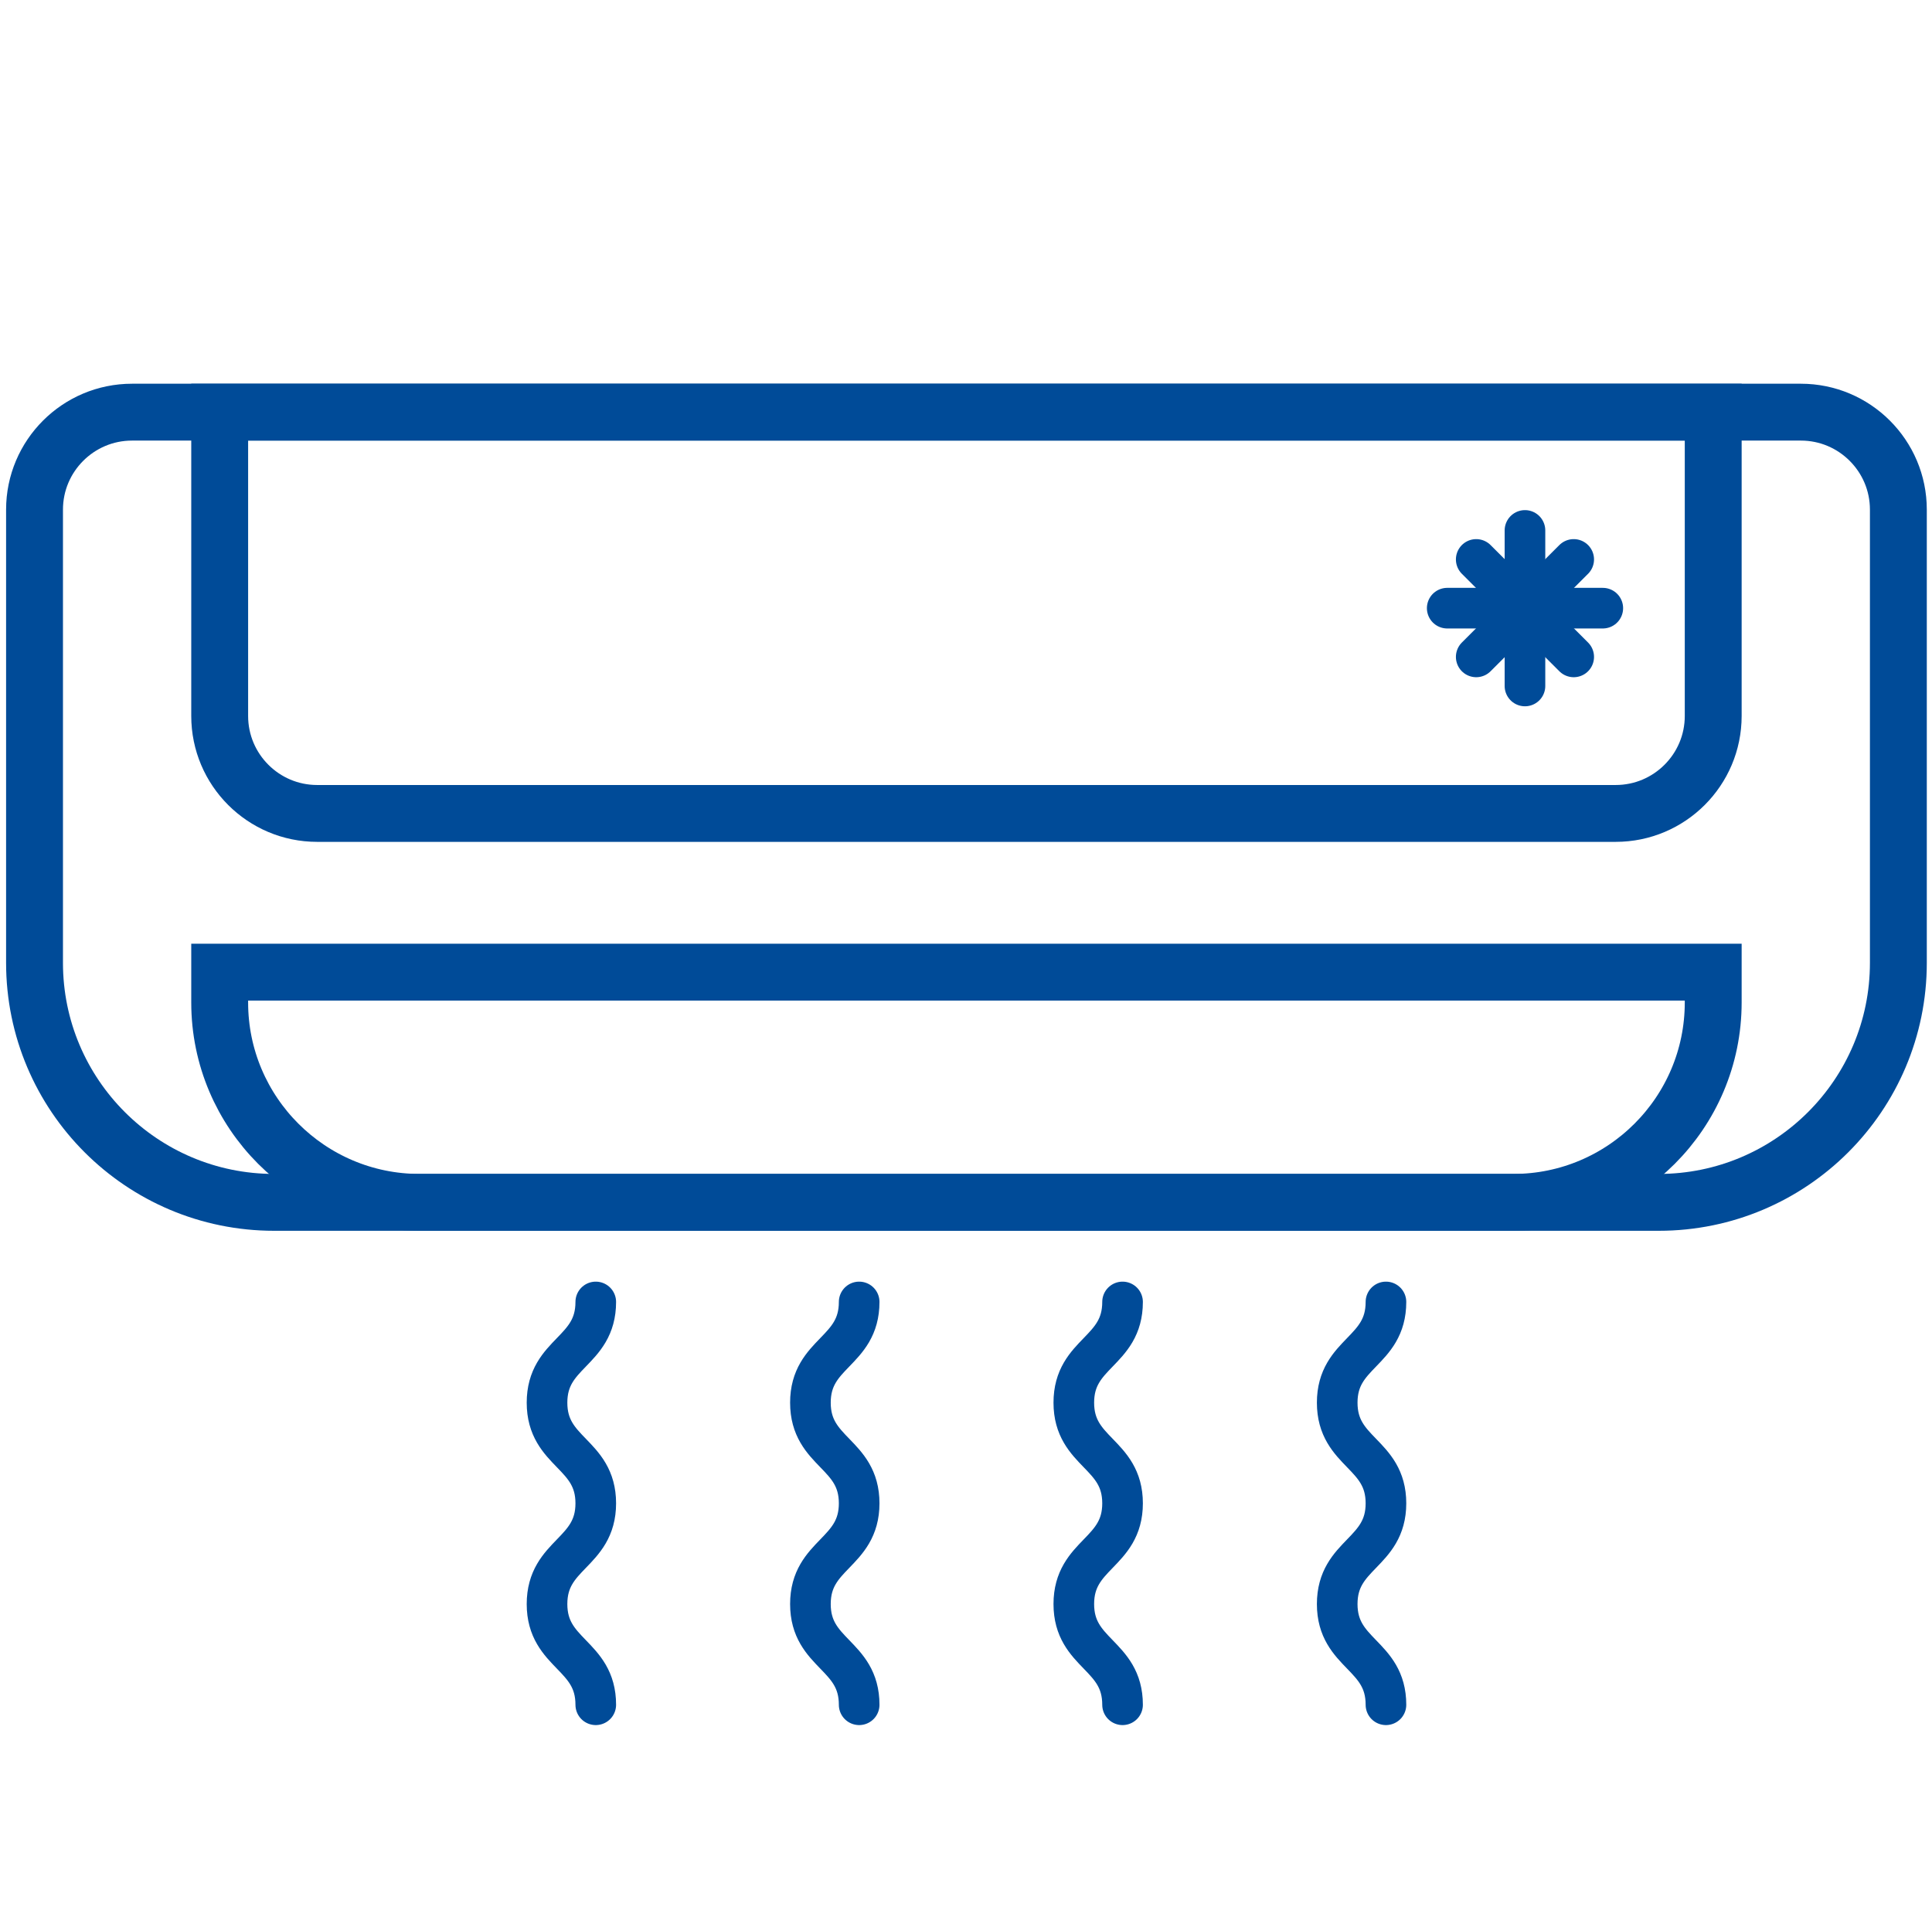
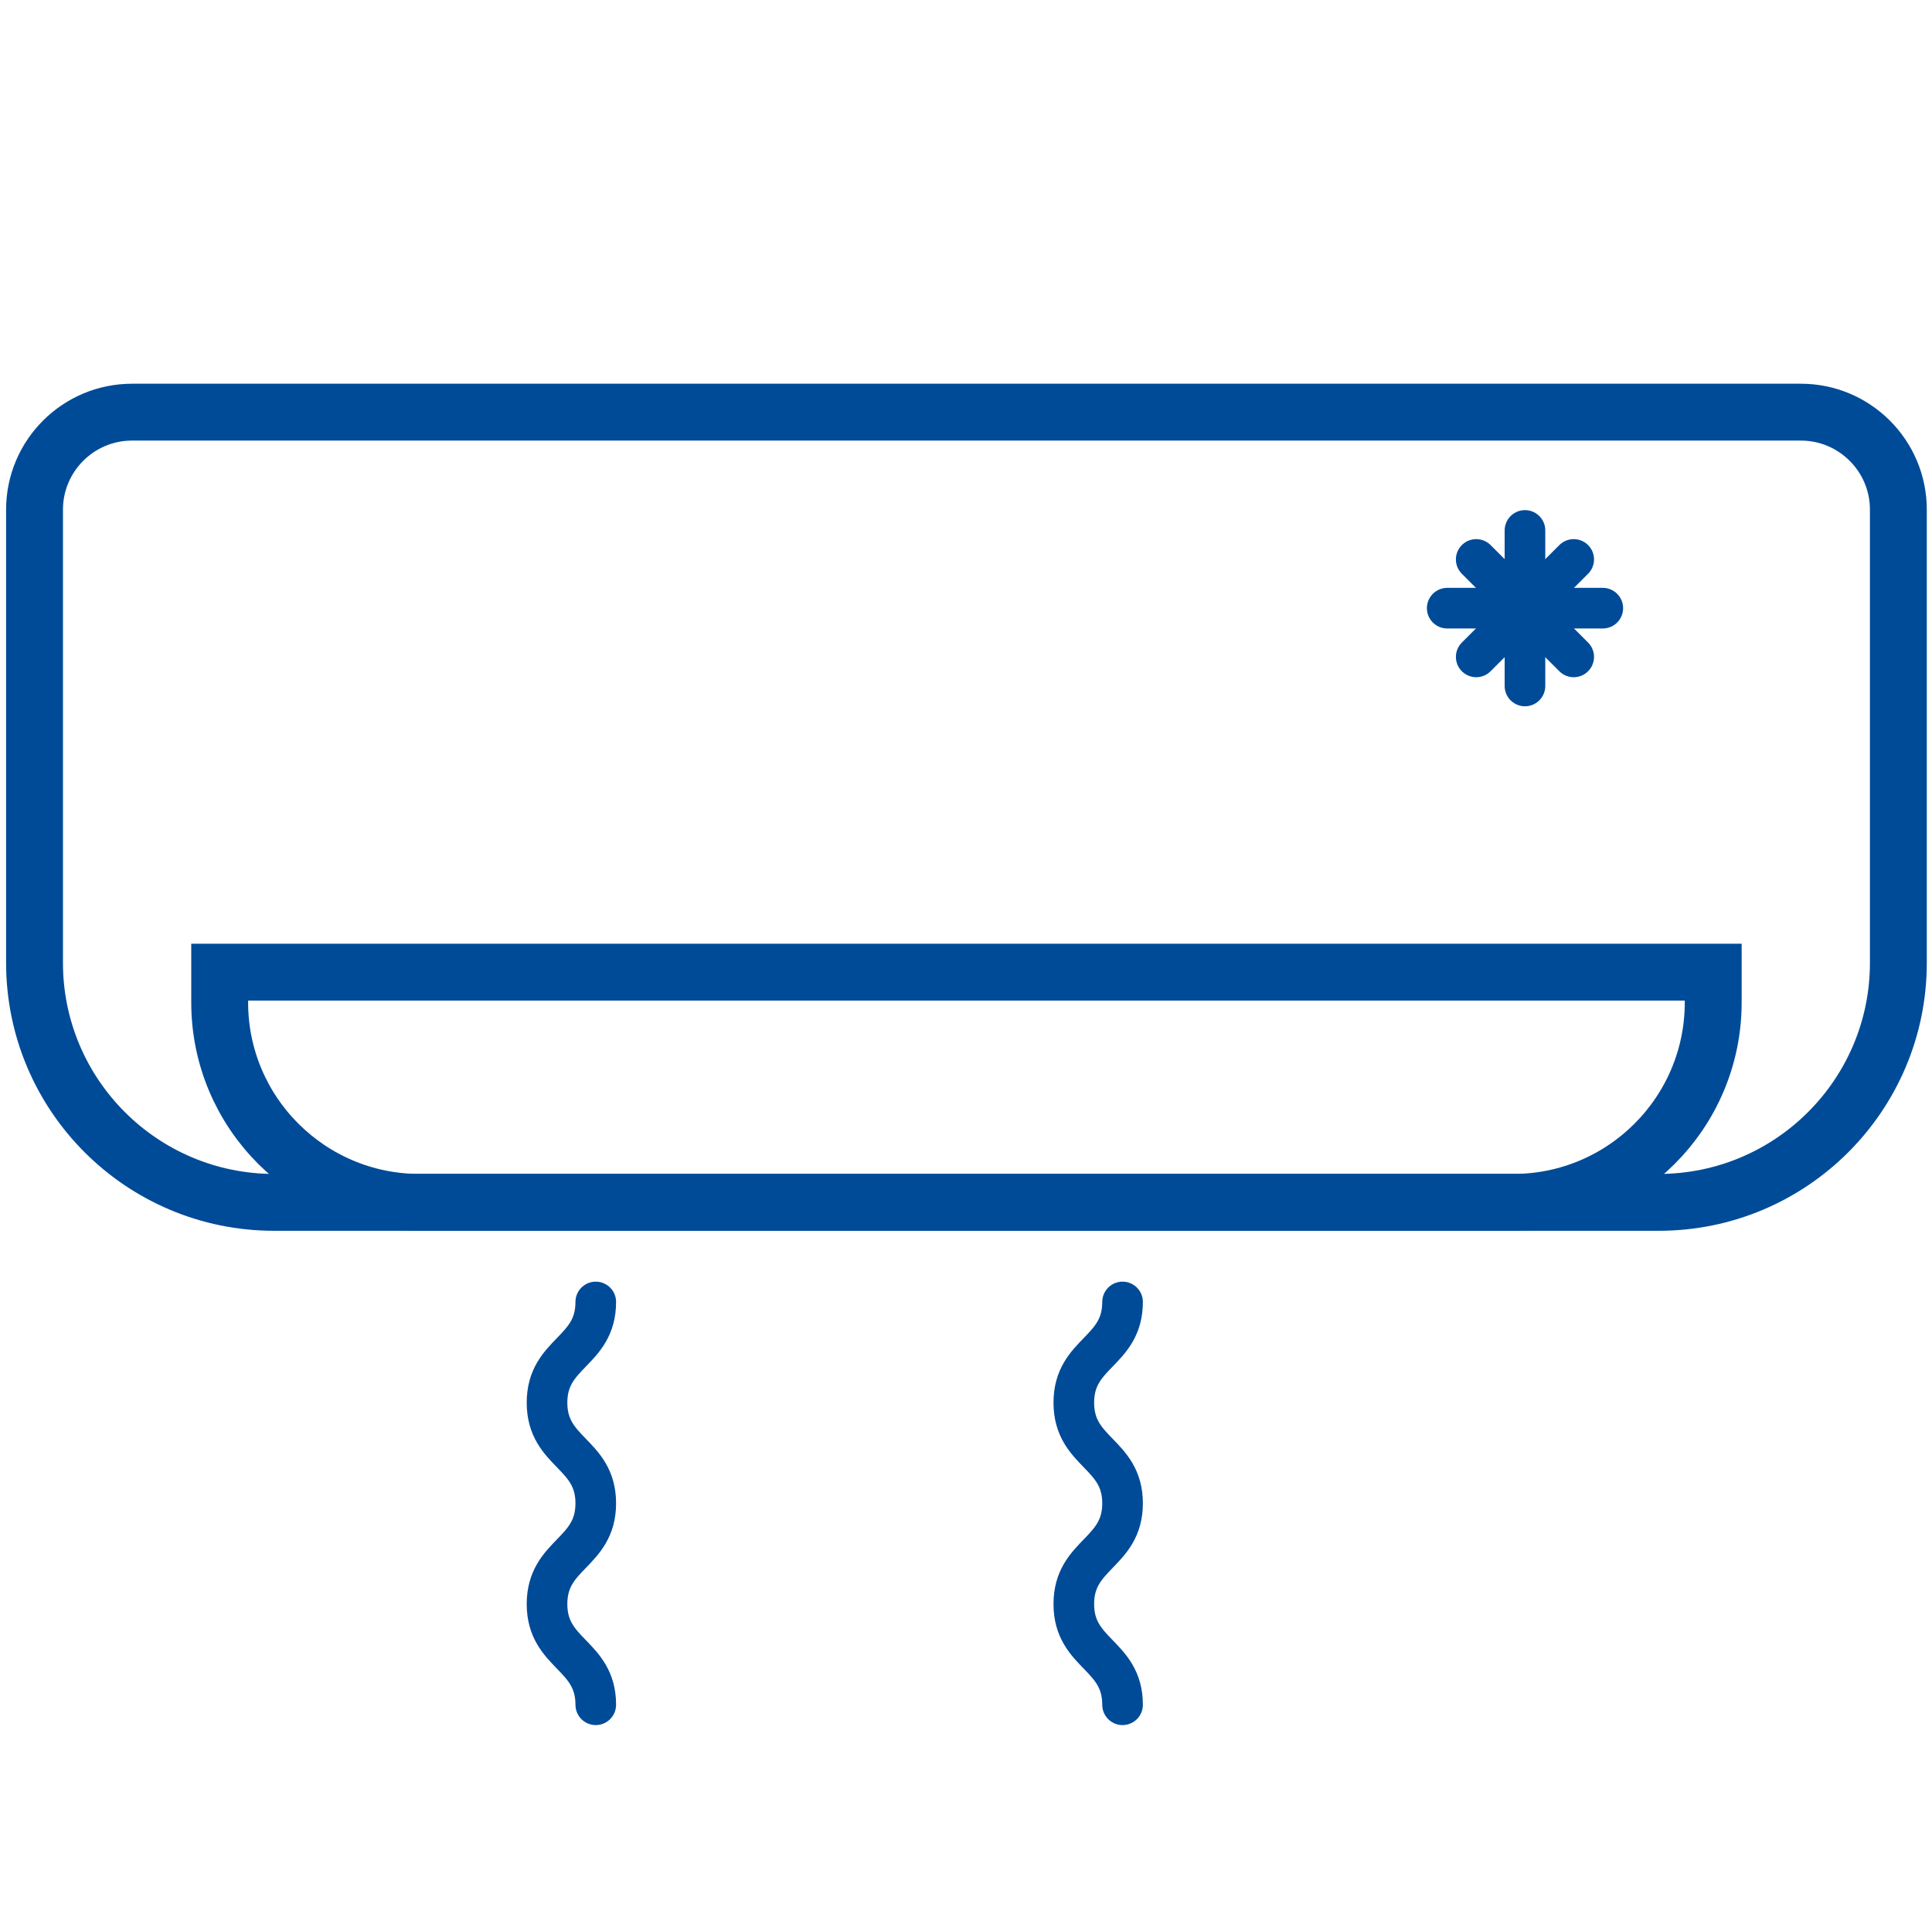
<svg xmlns="http://www.w3.org/2000/svg" id="Layer_1" data-name="Layer 1" width="237.8" height="237.2" viewBox="0 0 237.8 237.2">
  <defs>
    <style>
      .cls-1 {
        stroke: #004b98;
        stroke-miterlimit: 10;
        stroke-width: 7px;
      }

      .cls-1, .cls-2 {
        fill: none;
      }

      .cls-2 {
        stroke: #004b98;
        stroke-linecap: round;
        stroke-linejoin: round;
        stroke-width: 5px;
      }
    </style>
  </defs>
  <g>
-     <path class="cls-2" d="M170.59,160.28c0,6.2-6,6.2-6,12.4s6,6.2,6,12.39-6,6.2-6,12.4,6,6.2,6,12.4" />
    <path class="cls-2" d="M138.17,160.28c0,6.2-6,6.2-6,12.4s6,6.2,6,12.39-6,6.2-6,12.4,6,6.2,6,12.4" />
-     <path class="cls-2" d="M105.75,160.28c0,6.2-6,6.2-6,12.4s6,6.2,6,12.39-6,6.2-6,12.4,6,6.2,6,12.4" />
    <path class="cls-2" d="M73.33,160.28c0,6.2-6,6.2-6,12.4s6,6.2,6,12.39-6,6.2-6,12.4,6,6.2,6,12.4" />
  </g>
  <path class="cls-1" d="M16.26,50.74h205.4c6.62,0,12,5.38,12,12v55.79c0,16.28-13.21,29.49-29.49,29.49H33.74c-16.28,0-29.49-13.21-29.49-29.49v-55.79c0-6.62,5.38-12,12-12Z" />
-   <path class="cls-1" d="M27.04,50.74h183.83v37.4c0,6.62-5.38,12-12,12H39.04c-6.62,0-12-5.38-12-12v-37.4h0Z" />
  <path class="cls-1" d="M27.04,119.68h183.83v3.73c0,13.58-11.03,24.61-24.61,24.61H51.65c-13.58,0-24.61-11.03-24.61-24.61v-3.73h0Z" />
  <g>
    <line class="cls-2" x1="187.7" y1="65.3" x2="187.7" y2="84.45" />
    <line class="cls-2" x1="193.7" y1="68.87" x2="181.7" y2="80.87" />
    <line class="cls-2" x1="193.7" y1="80.87" x2="181.7" y2="68.87" />
    <line class="cls-2" x1="197.28" y1="74.87" x2="178.13" y2="74.87" />
  </g>
</svg>